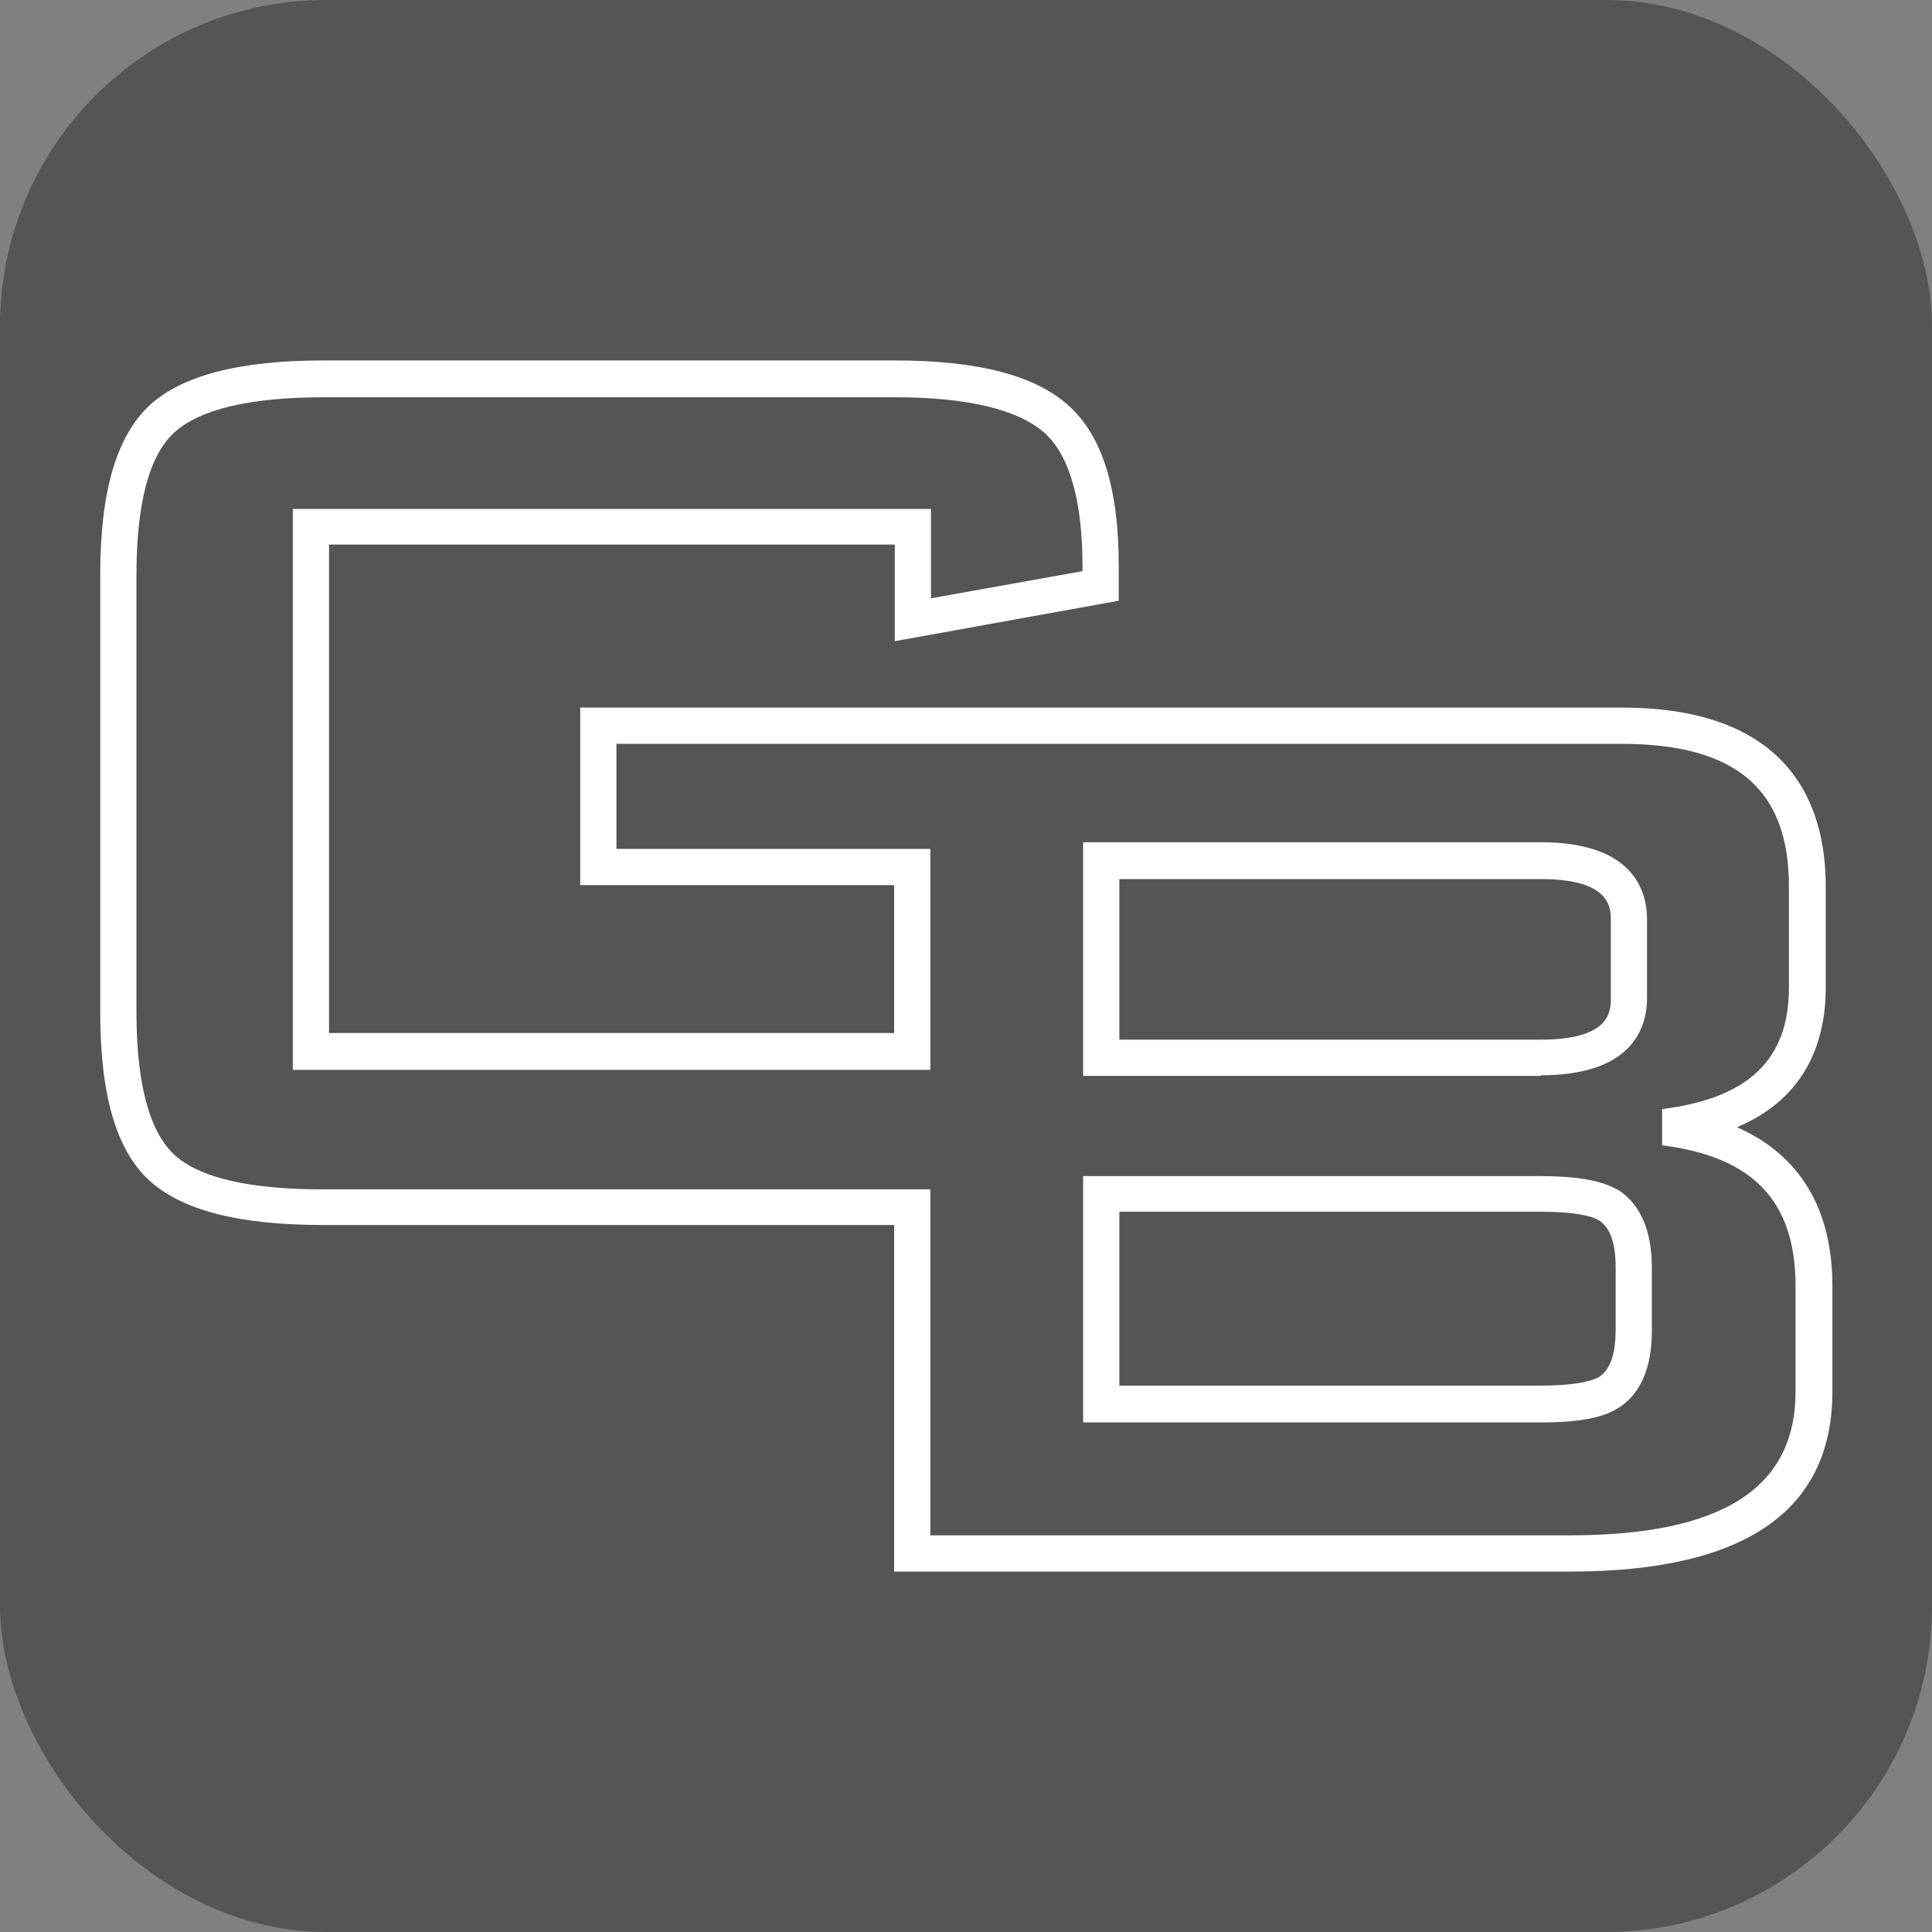
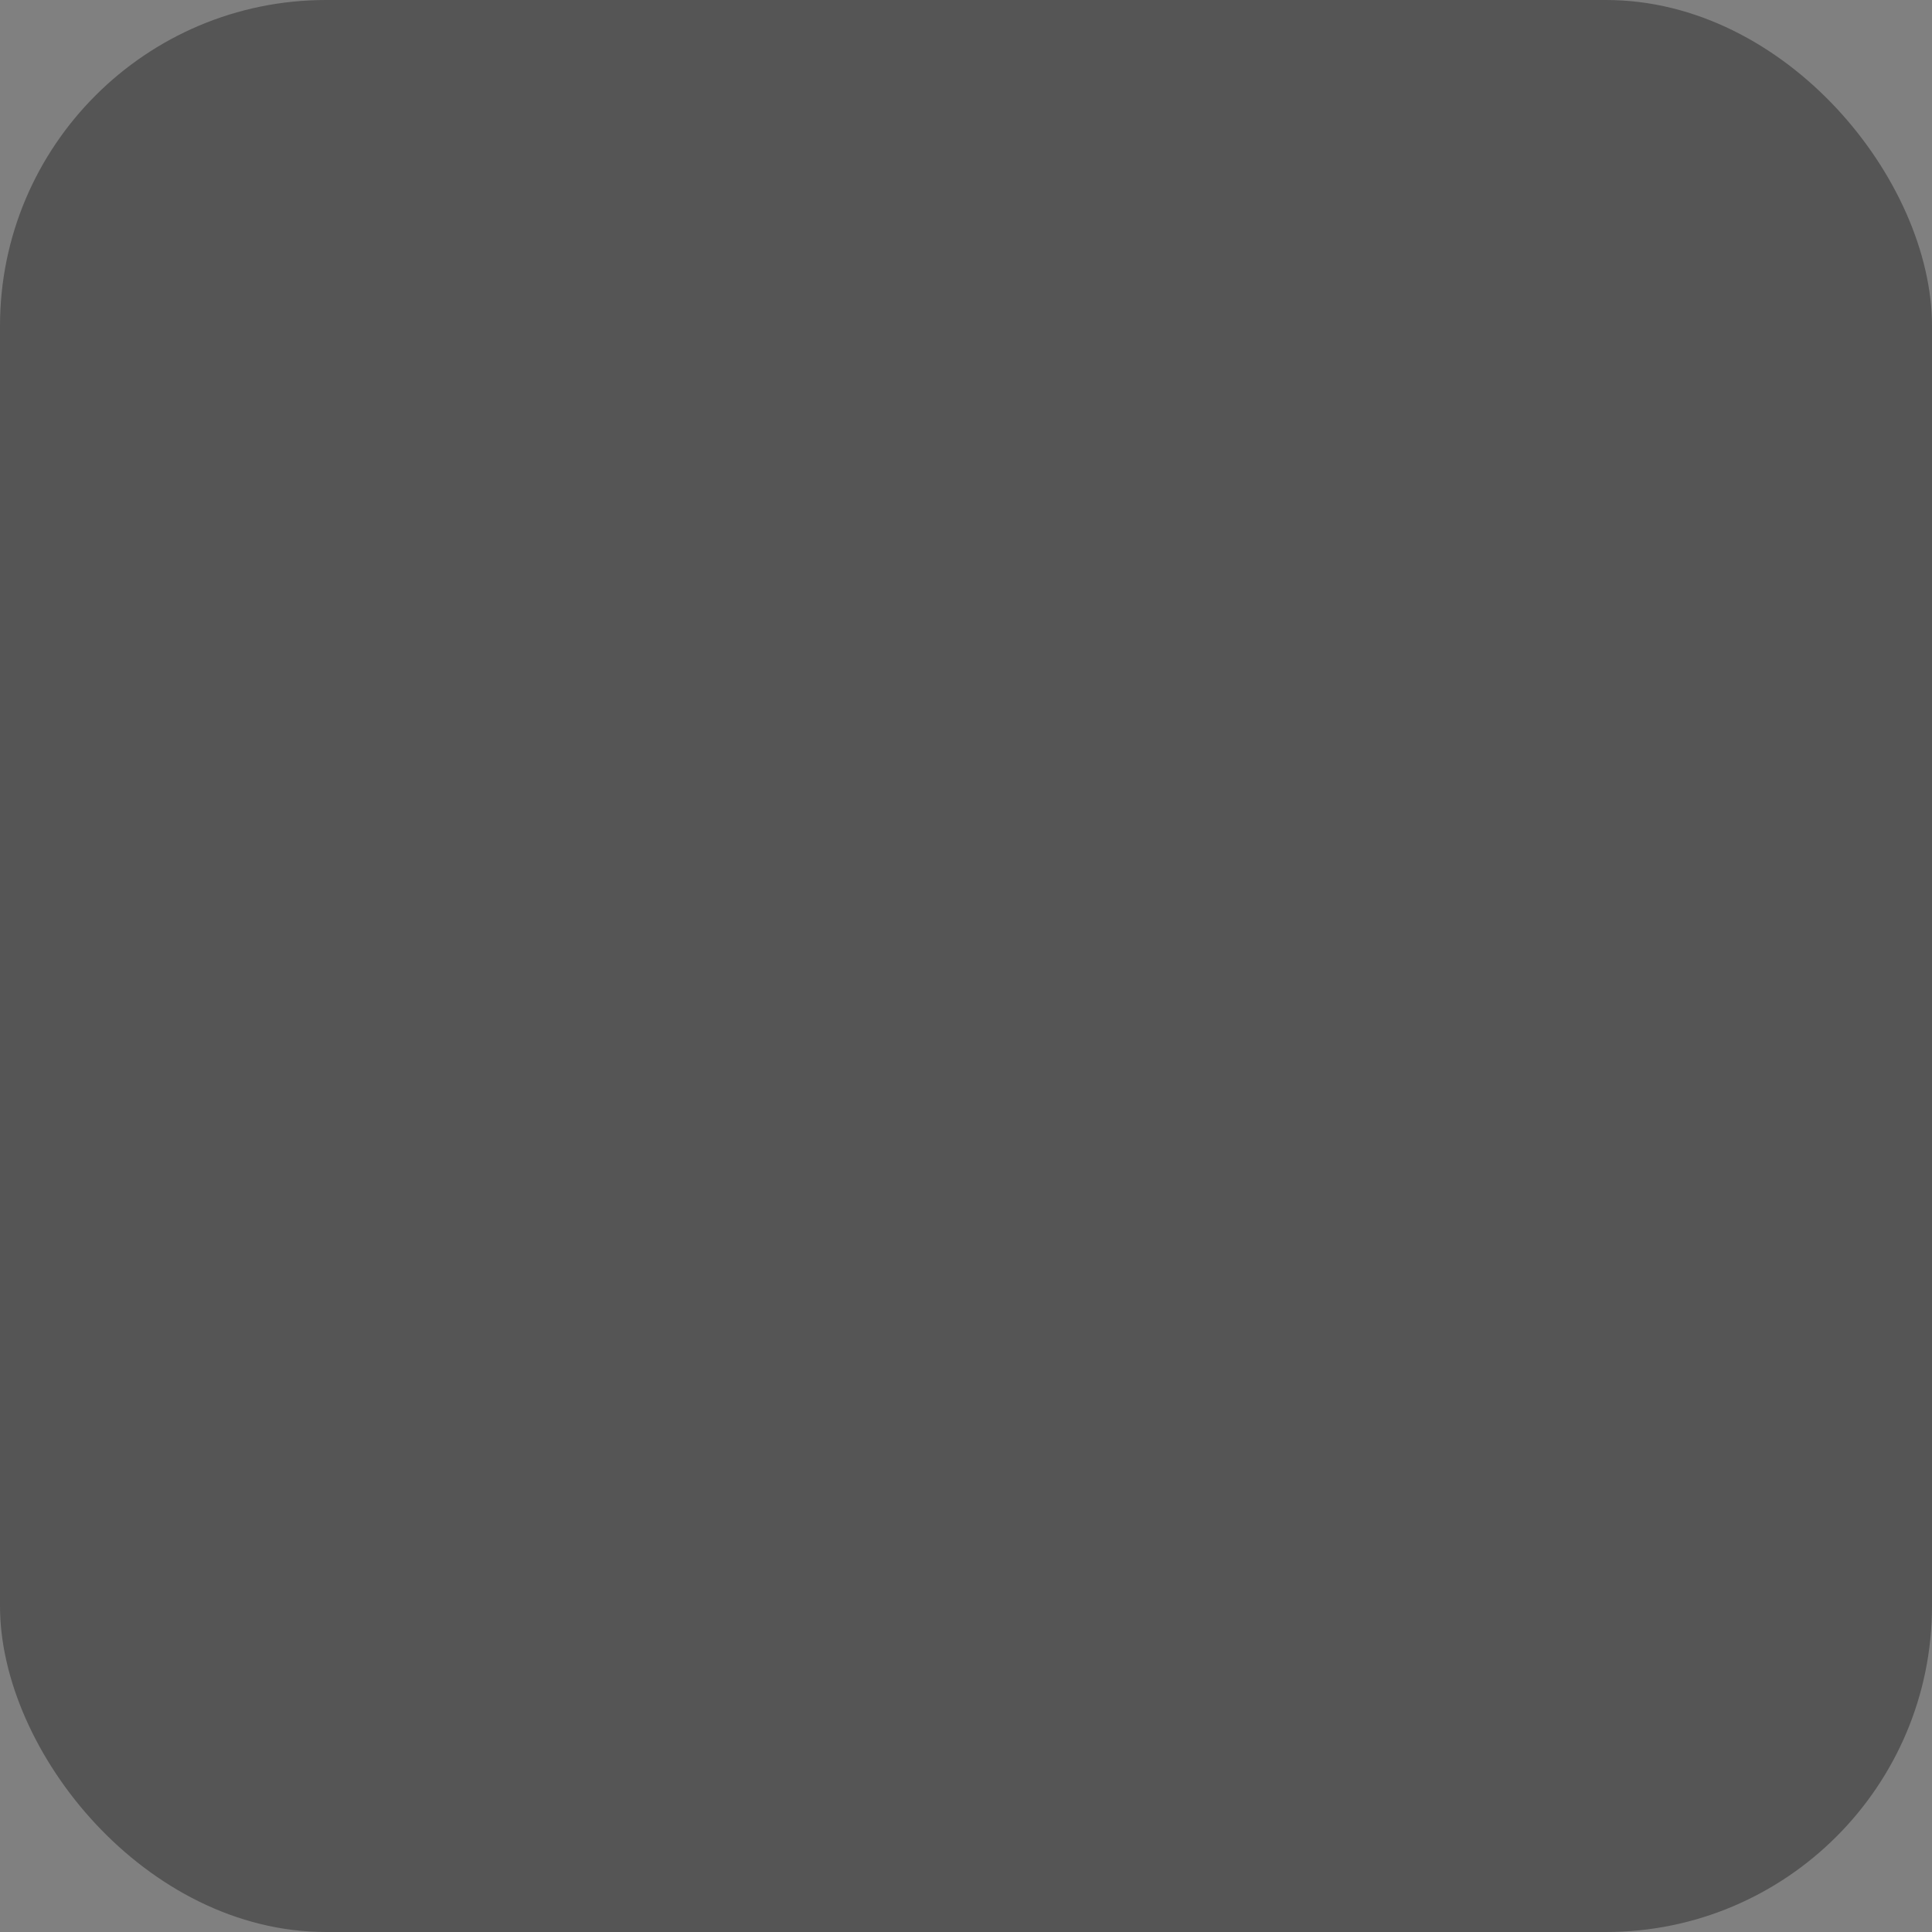
<svg xmlns="http://www.w3.org/2000/svg" id="Layer_2" data-name="Layer 2" viewBox="0 0 32 32">
  <rect x="0" y="0" width="32" height="32" fill="#808080" stroke="none" />
  <defs>
    <style>
      .cls-1 {
        fill: #fff;
      }

      .cls-2 {
        fill: #555;
      }
    </style>
  </defs>
  <g id="Layer_1-2" data-name="Layer 1">
    <rect class="cls-2" x="0" y="0" width="32" height="32" rx="5.4" ry="5.4" />
-     <path class="cls-1" d="M26,26.03h-11.19v-5.74H5.36c-1.4,0-2.34-.24-2.89-.74-.55-.51-.81-1.42-.81-2.8v-7.23c0-1.38.27-2.29.81-2.8.54-.5,1.49-.75,2.89-.75h9.46c1.36,0,2.3.24,2.86.73.57.5.85,1.37.85,2.68v.57l-3.71.67v-1.6H5.45v8.09h9.36v-2.45h-5.2v-2.94h8.92s8.33,0,8.33,0c2.79,0,3.38,1.61,3.38,2.96v1.68c0,.82-.28,1.81-1.47,2.31,1.04.46,1.58,1.35,1.58,2.63v1.75c0,1.98-1.46,2.98-4.34,2.98ZM15.41,25.43h10.59c2.52,0,3.74-.78,3.74-2.38v-1.75c0-1.4-.7-2.14-2.21-2.33v-.6c1.43-.18,2.1-.82,2.1-2.01v-1.68c0-1.61-.88-2.36-2.78-2.36h-8.93s-7.71,0-7.71,0v1.74h5.2v3.66H4.85v-9.29h10.57v1.48l2.51-.45v-.07c0-1.11-.22-1.86-.64-2.23-.44-.38-1.27-.58-2.46-.58H5.36c-1.22,0-2.06.2-2.48.59-.41.38-.62,1.17-.62,2.36v7.23c0,1.18.21,1.97.62,2.36.42.39,1.25.58,2.48.58h9.46c.1,0,.19,0,.28,0h.31s0,5.75,0,5.75ZM25.52,23.56h-7.58v-4.08h7.58c.58,0,1,.07,1.26.22h.01c.38.24.57.68.57,1.3v1.04c0,.62-.19,1.06-.57,1.29h0c-.26.16-.67.23-1.27.23ZM18.54,22.95h6.98c.59,0,.85-.08.96-.14.19-.12.28-.38.28-.78v-1.04c0-.4-.09-.66-.28-.78-.1-.06-.36-.14-.96-.14h-6.98v2.88ZM25.52,17.82h-7.58v-3.87h7.58c1.53,0,1.76.8,1.76,1.28v1.3c0,.48-.23,1.28-1.76,1.28ZM18.54,17.22h6.98c1.16,0,1.16-.48,1.16-.68v-1.3c0-.2,0-.68-1.16-.68h-6.98v2.67Z" />
  </g>
</svg>